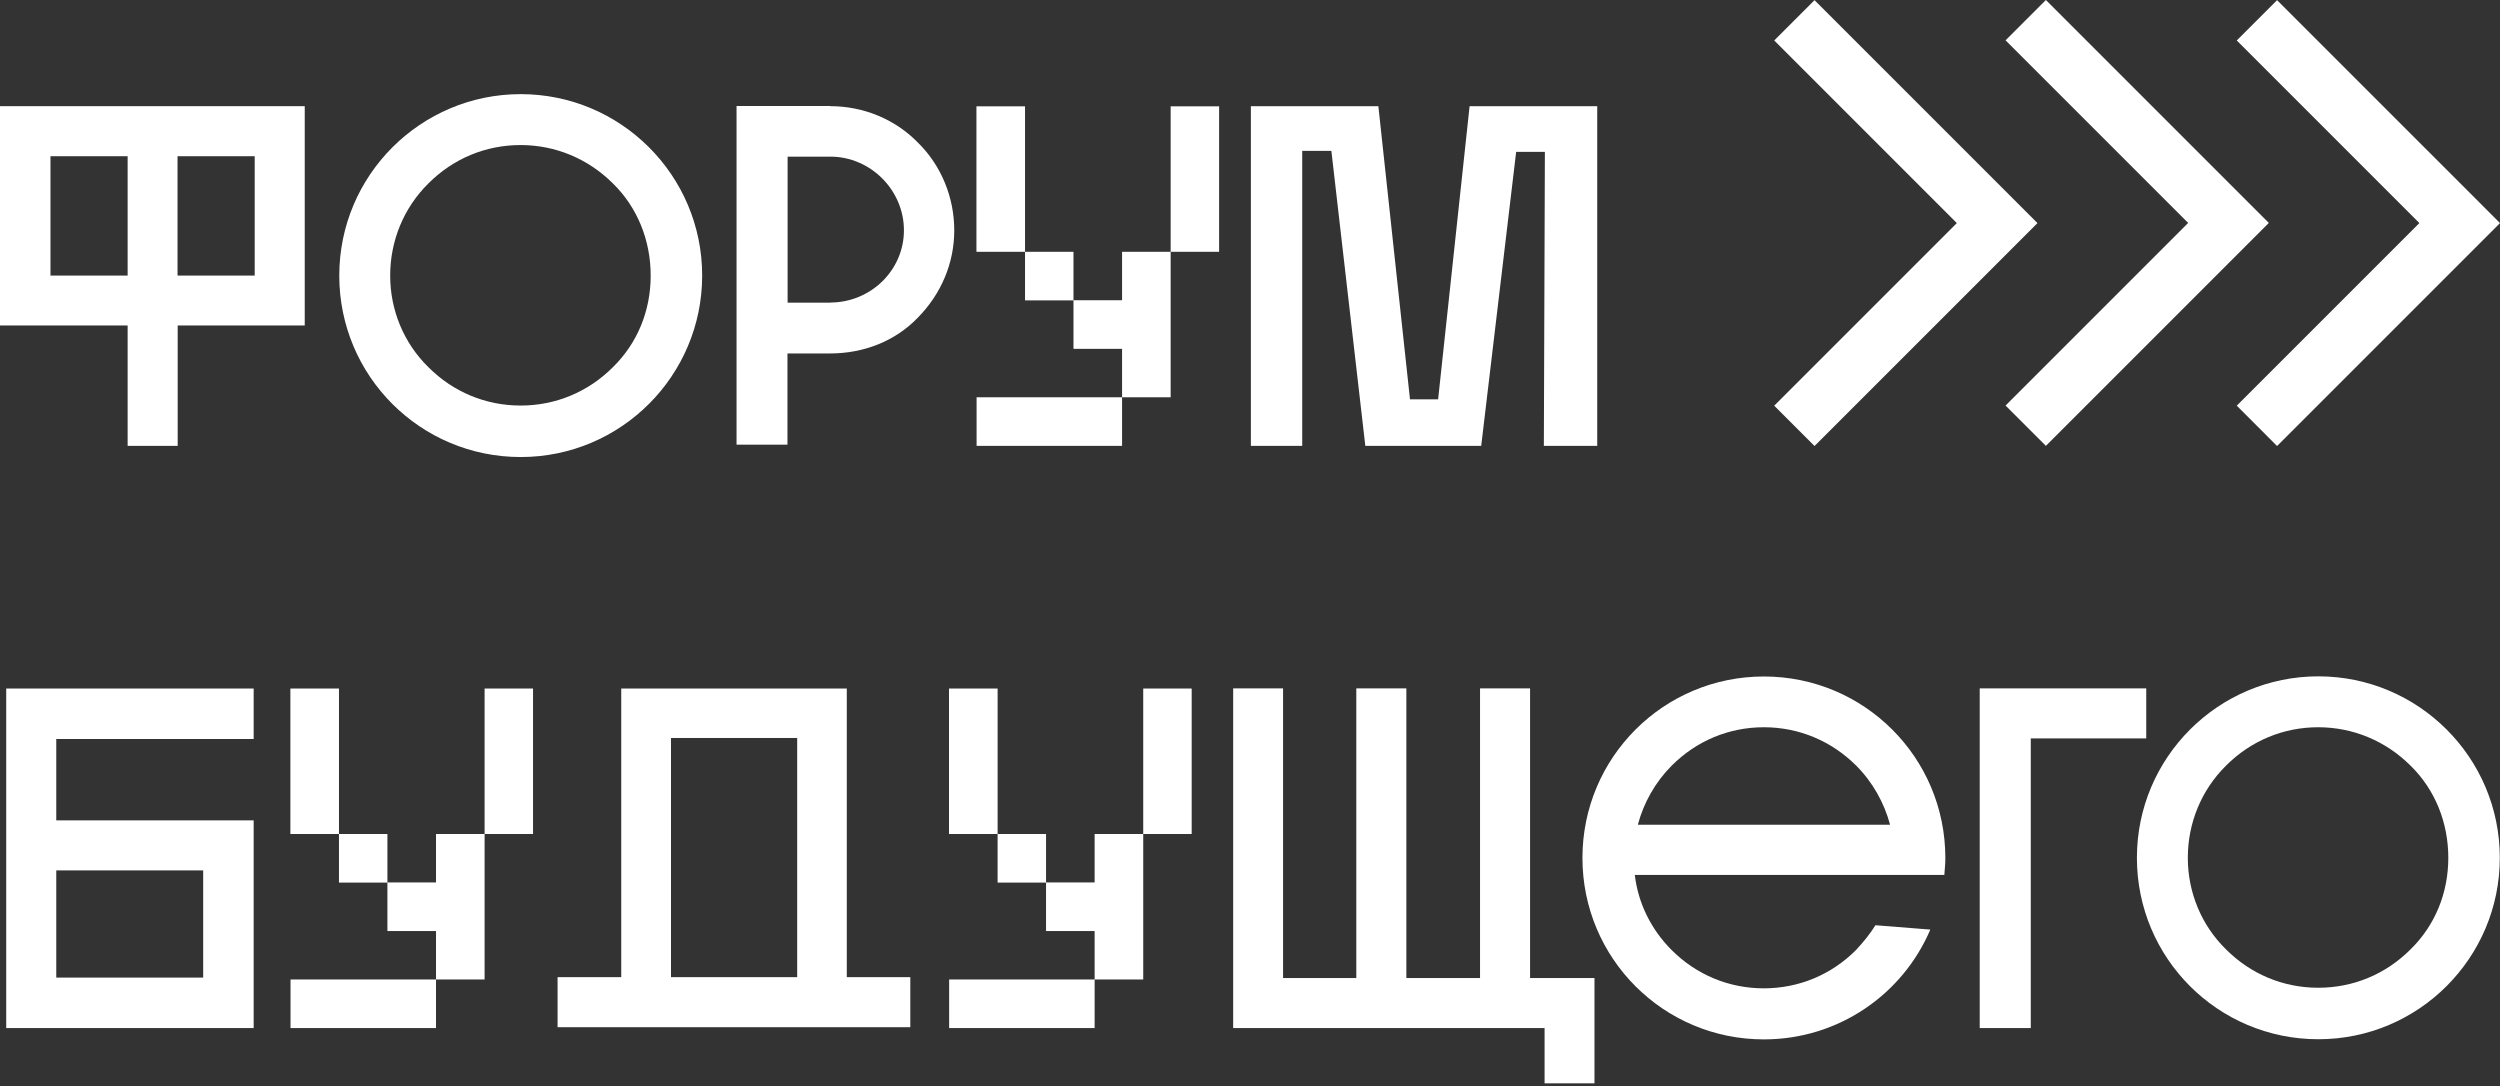
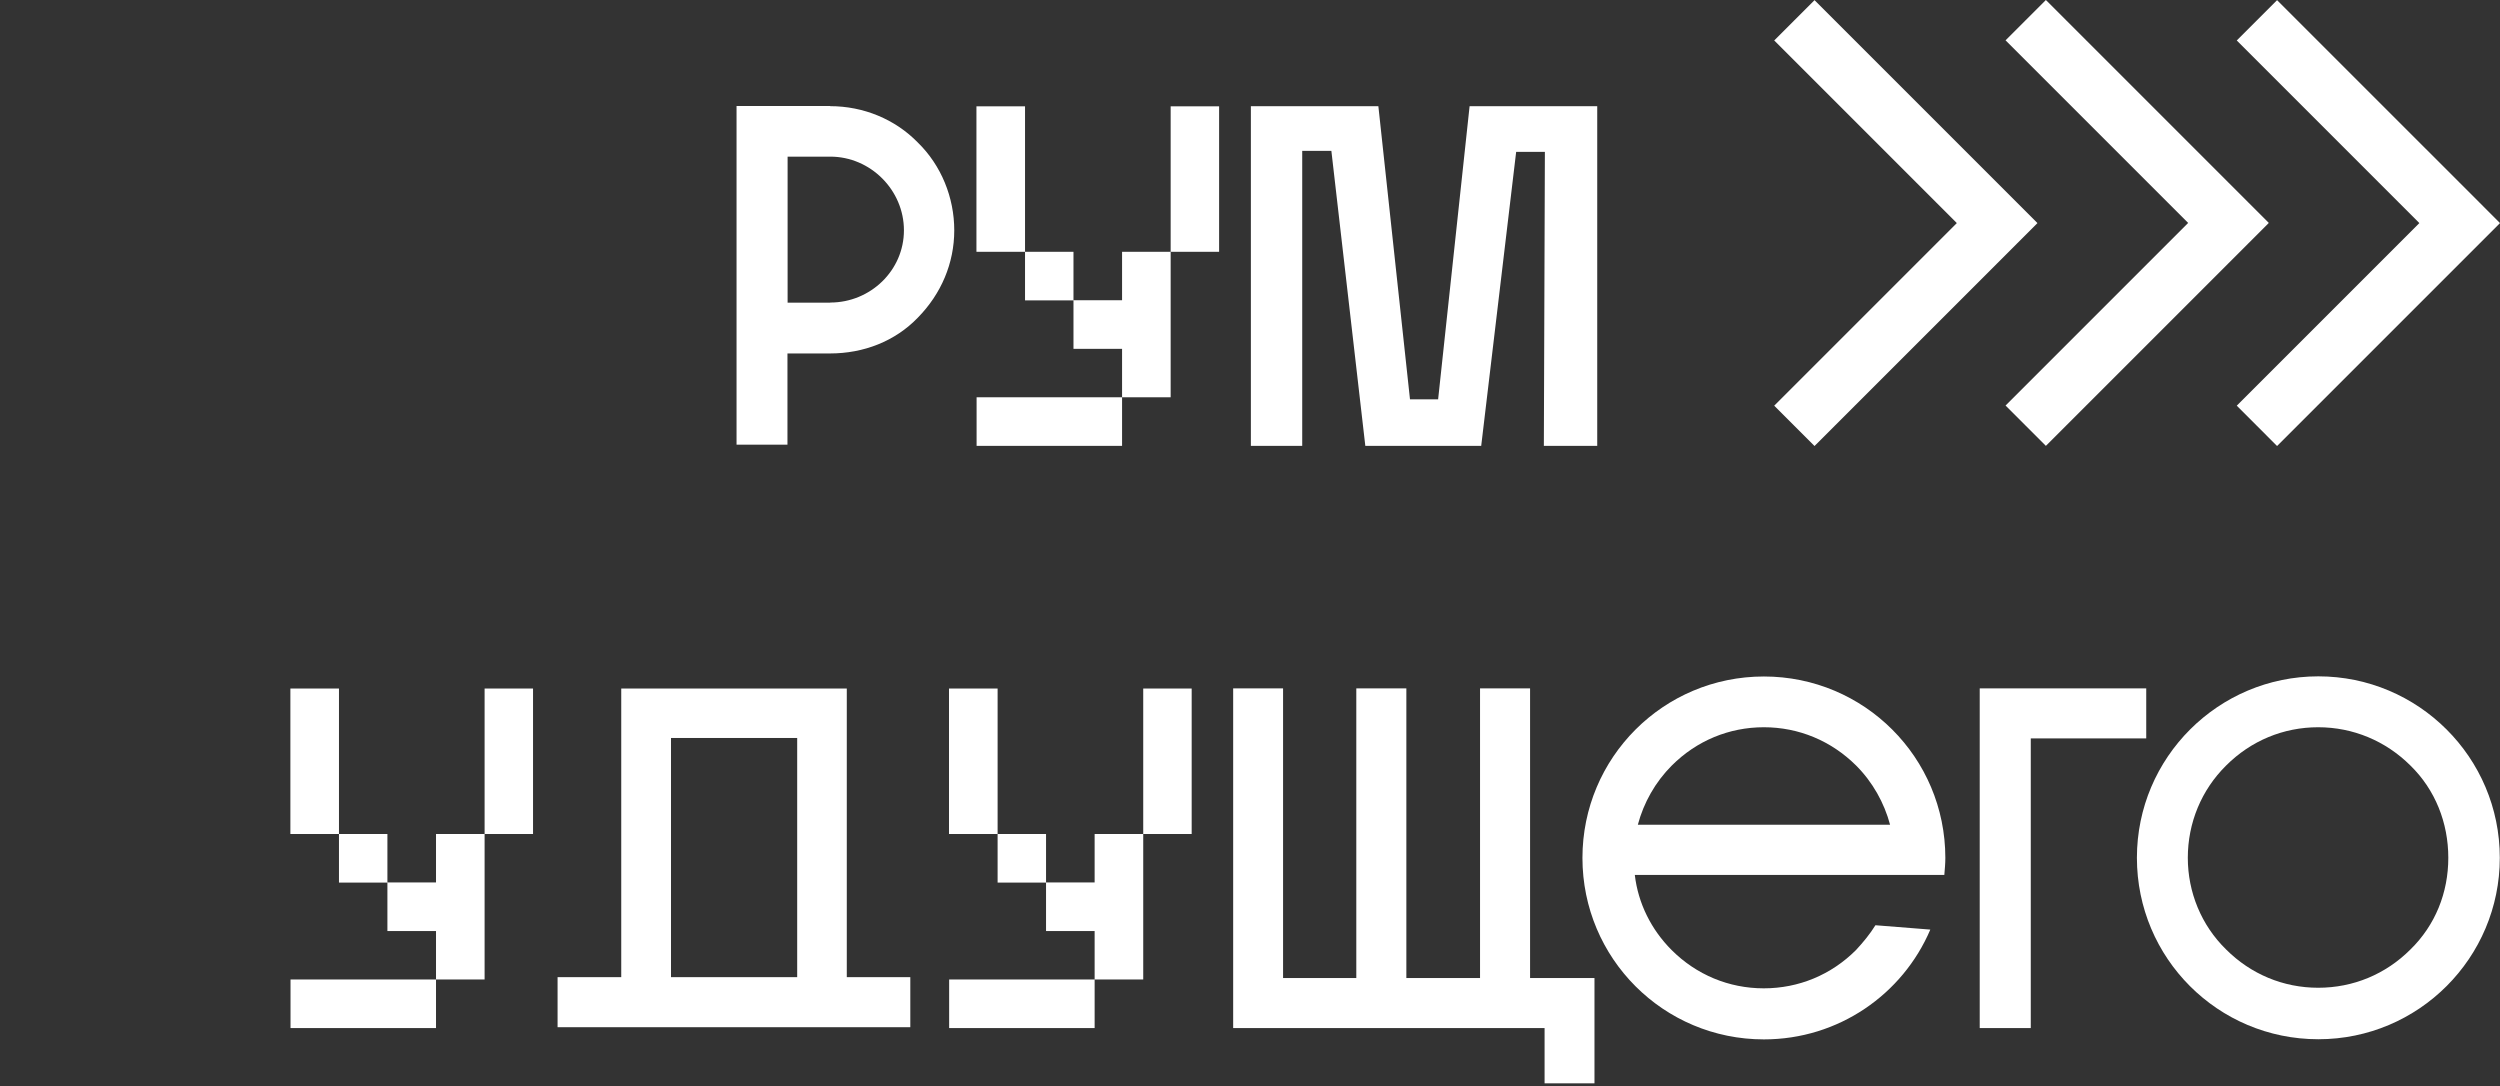
<svg xmlns="http://www.w3.org/2000/svg" width="168" height="73" viewBox="0 0 168 73" fill="none">
  <rect x="0" y="0" width="168" height="73" fill="#333333" stroke="none" />
-   <path d="M17.116 18.519H11.93V10.498H17.116V18.519ZM8.577 10.498V18.519H3.392V10.498H8.577ZM0 21.872H8.577V29.962H11.94V21.872H20.478V7.135H0V21.872Z" fill="white" />
-   <path d="M26.22 18.52C26.22 16.171 27.136 13.958 28.793 12.321C30.46 10.654 32.643 9.747 34.983 9.747C37.322 9.747 39.515 10.664 41.182 12.321C42.848 13.948 43.726 16.171 43.726 18.52C43.726 20.869 42.848 23.052 41.182 24.68C39.515 26.346 37.332 27.253 34.983 27.253C32.633 27.253 30.45 26.337 28.793 24.68C27.127 23.052 26.22 20.83 26.22 18.52ZM47.186 18.52C47.186 11.775 41.708 6.326 34.992 6.326C28.277 6.326 22.799 11.775 22.799 18.52C22.799 25.265 28.247 30.713 34.992 30.713C41.737 30.713 47.186 25.235 47.186 18.52Z" fill="white" />
  <path d="M55.793 20.341H52.927V10.526H55.793C58.502 10.526 60.744 12.777 60.744 15.477C60.744 18.177 58.493 20.331 55.793 20.331M55.793 7.124H49.496V29.883H52.917V23.752H55.783C58.034 23.752 60.15 22.934 61.68 21.345C63.249 19.746 64.126 17.69 64.126 15.477C64.126 13.265 63.249 11.111 61.68 9.58C60.15 8.011 58.025 7.134 55.783 7.134L55.793 7.124Z" fill="white" />
  <path d="M91.749 29.962H99.537L101.886 10.205H103.816L103.747 29.962H107.334V7.135H98.757L96.642 26.833H94.751L92.626 7.135H84.059V29.962H87.509V10.137H89.468L91.749 29.962Z" fill="white" />
-   <path d="M3.781 58.491H13.654V65.694H3.781V58.491ZM3.781 49.66H17.046V46.269H0.418V69.086H17.046V55.129H3.781V49.651V49.66Z" fill="white" />
  <path d="M45.091 49.592H53.571V65.665H45.091V49.592ZM41.738 65.665H37.469V69.028H61.173V65.665H56.904V46.269H41.748V65.665H41.738Z" fill="white" />
  <path d="M82.869 46.259V69.086H103.796V72.8H107.149V65.724H102.821V46.259H99.459V65.724H94.507V46.259H91.144V65.724H86.222V46.259H82.869Z" fill="white" />
  <path d="M118.533 48.871C120.882 48.871 123.066 49.788 124.732 51.445C125.844 52.556 126.623 53.959 127.013 55.421H110.063C110.453 53.95 111.233 52.556 112.344 51.445C114.011 49.778 116.194 48.871 118.533 48.871ZM129.713 62.468L126.029 62.176C125.668 62.761 125.21 63.316 124.723 63.843C123.056 65.51 120.873 66.416 118.524 66.416C116.175 66.416 113.991 65.5 112.334 63.843C110.97 62.478 110.083 60.714 109.859 58.794H130.659C130.688 58.433 130.727 58.043 130.727 57.653C130.727 50.908 125.278 45.46 118.533 45.46C111.788 45.46 106.34 50.908 106.34 57.653C106.34 64.398 111.788 69.847 118.533 69.847C123.553 69.847 127.861 66.816 129.713 62.478V62.468Z" fill="white" />
  <path d="M133.037 69.086H136.468V49.621H144.227V46.259H133.037V69.086Z" fill="white" />
  <path d="M147.021 57.644C147.021 55.295 147.937 53.082 149.594 51.445C151.261 49.778 153.444 48.871 155.783 48.871C158.123 48.871 160.316 49.788 161.982 51.445C163.649 53.072 164.526 55.295 164.526 57.644C164.526 59.993 163.649 62.176 161.982 63.804C160.316 65.471 158.132 66.377 155.783 66.377C153.434 66.377 151.251 65.461 149.594 63.804C147.927 62.176 147.021 59.954 147.021 57.644ZM167.987 57.644C167.987 50.899 162.509 45.45 155.793 45.45C149.077 45.45 143.6 50.899 143.6 57.644C143.6 64.389 149.048 69.837 155.793 69.837C162.538 69.837 167.987 64.359 167.987 57.644Z" fill="white" />
  <path d="M75.403 29.962H65.627V26.697H75.403V29.962ZM68.882 16.921H65.617V7.145H68.882V16.921ZM72.138 20.186H68.882V16.921H72.138V20.186ZM75.403 20.186V16.921H78.668V26.697H75.403V23.442H72.138V20.176H75.403V20.186ZM81.924 16.921H78.668V7.145H81.924V16.921Z" fill="white" />
  <path d="M73.559 69.086H63.783V65.821H73.559V69.086ZM67.039 56.045H63.773V46.269H67.039V56.045ZM70.294 59.31H67.039V56.045H70.294V59.31ZM73.559 59.31V56.045H76.825V65.821H73.559V62.566H70.294V59.3H73.559V59.31ZM80.08 56.045H76.825V46.269H80.08V56.045Z" fill="white" />
  <path d="M29.3 69.086H19.523V65.821H29.3V69.086ZM22.779 56.045H19.514V46.269H22.779V56.045ZM26.034 59.31H22.779V56.045H26.034V59.31ZM29.3 59.31V56.045H32.565V65.821H29.3V62.566H26.034V59.3H29.3V59.31ZM35.82 56.045H32.565V46.269H35.82V56.045Z" fill="white" />
  <path fill-rule="evenodd" clip-rule="evenodd" d="M135.562 13.636L136.917 14.991L135.562 16.346L134.208 17.701L121.936 29.972L120.581 28.617L119.227 27.262L131.498 14.991L119.227 2.719L120.581 1.365L121.936 0.01L134.208 12.281L135.562 13.636ZM136.128 28.607L134.773 27.253L147.044 14.981L134.773 2.71L136.128 1.355L137.483 0L149.754 12.271L151.109 13.626L152.464 14.981L151.109 16.336L149.754 17.691L137.483 29.962L136.128 28.607ZM166.646 13.636L168 14.991L166.646 16.346L165.291 17.701L153.019 29.972L151.665 28.617L150.31 27.262L162.581 14.991L150.31 2.719L151.665 1.365L153.019 0.01L165.291 12.281L166.646 13.636Z" fill="white" />
</svg>